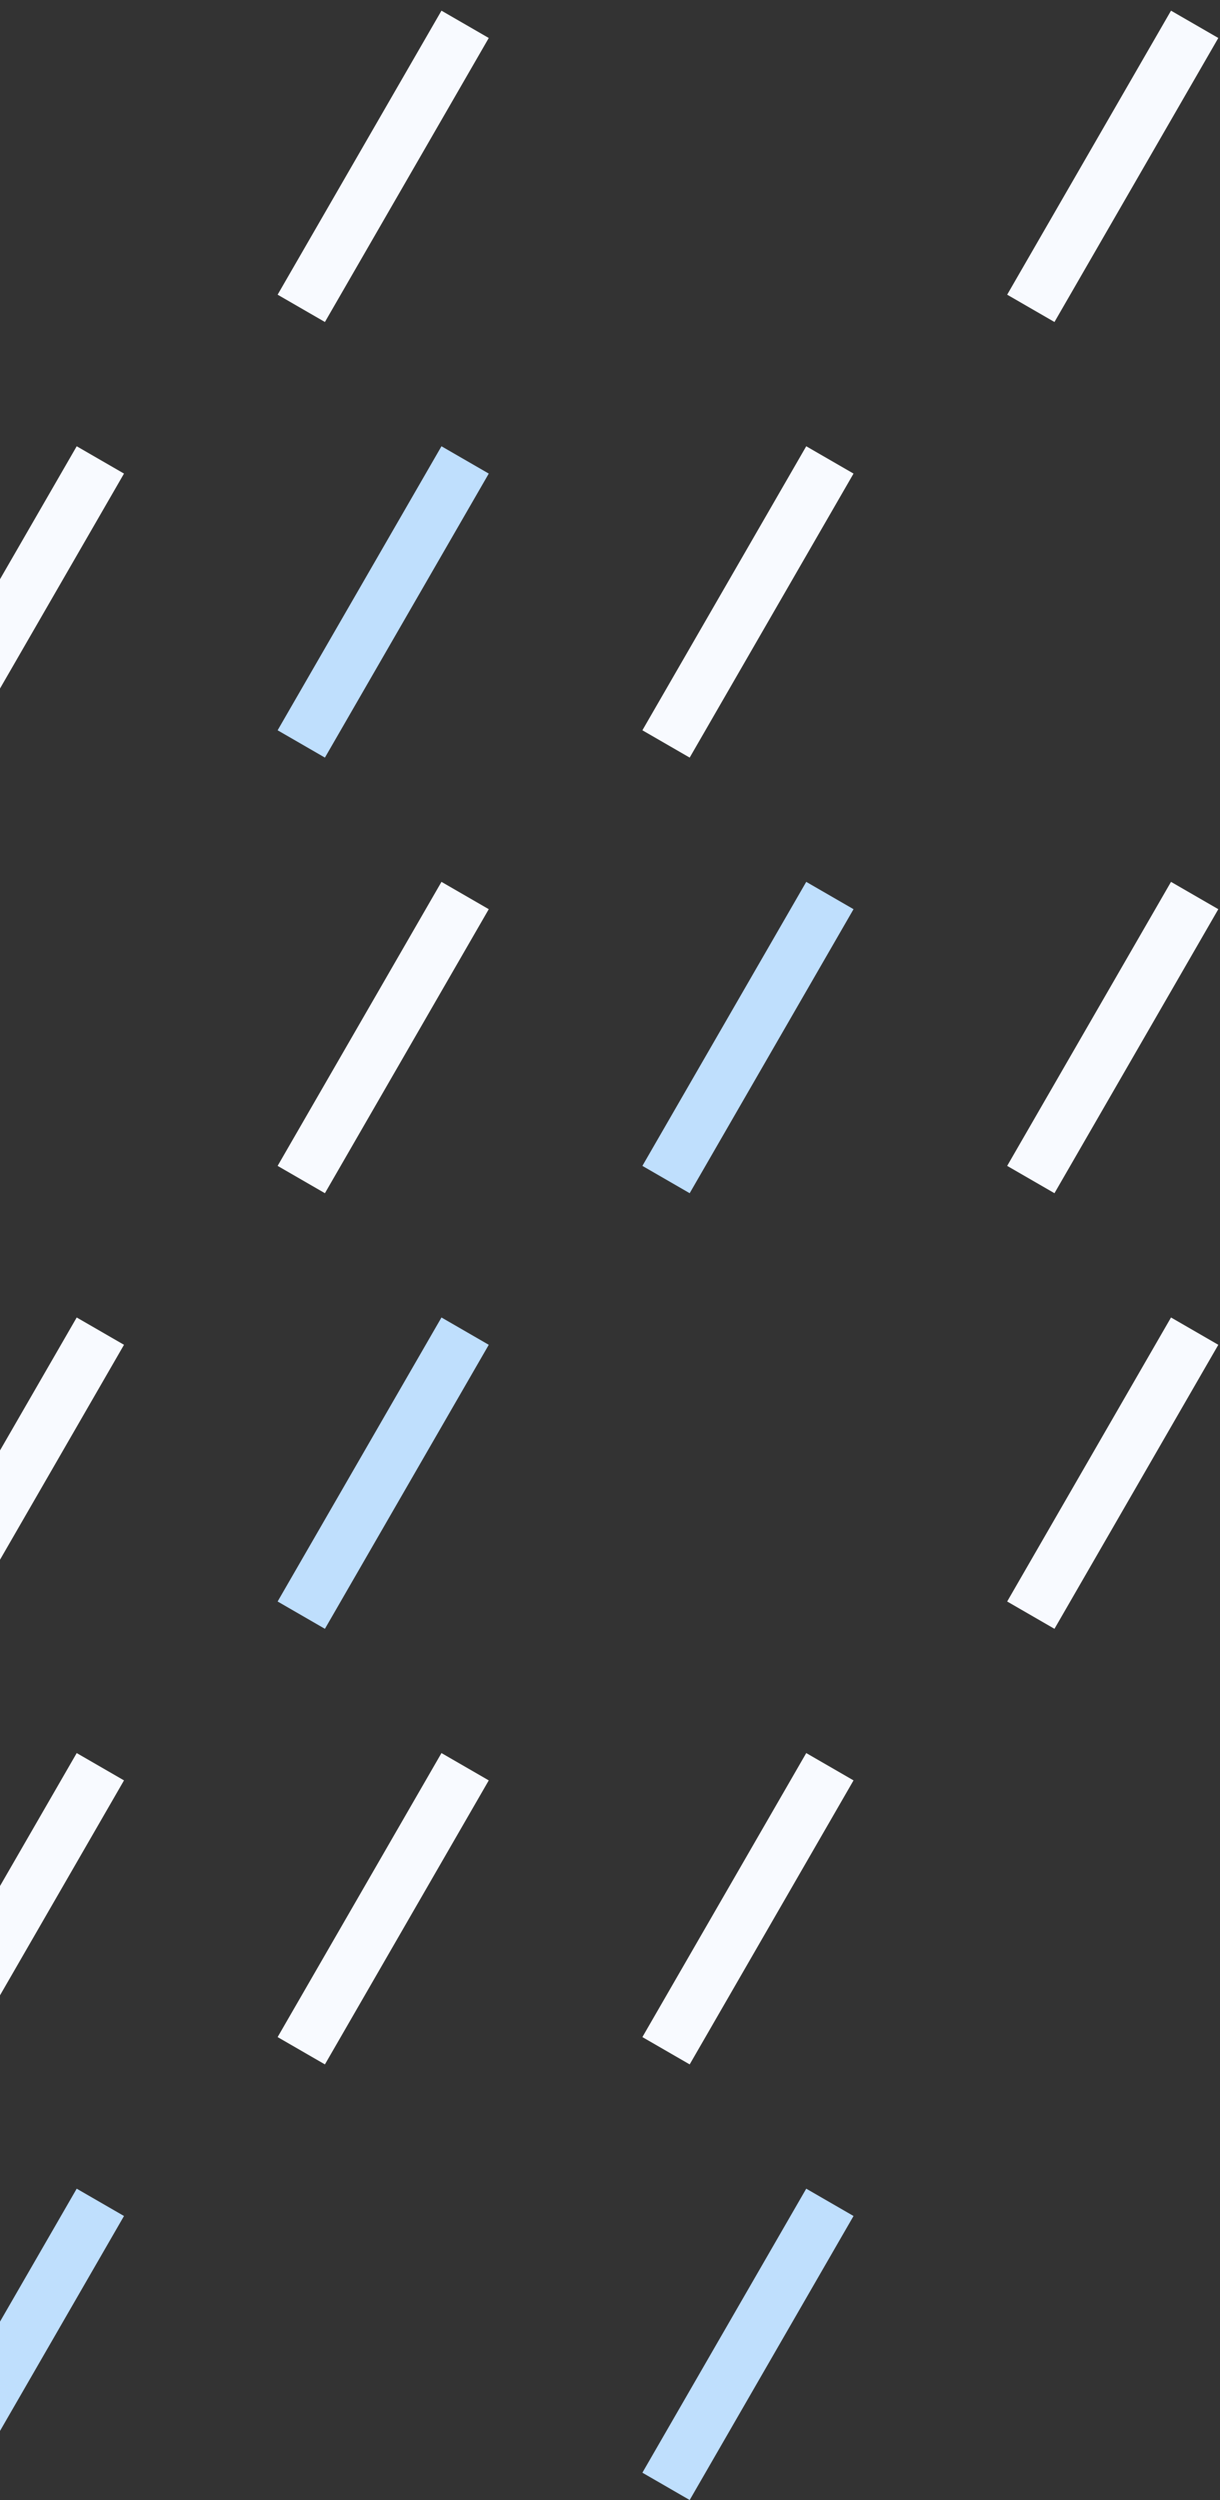
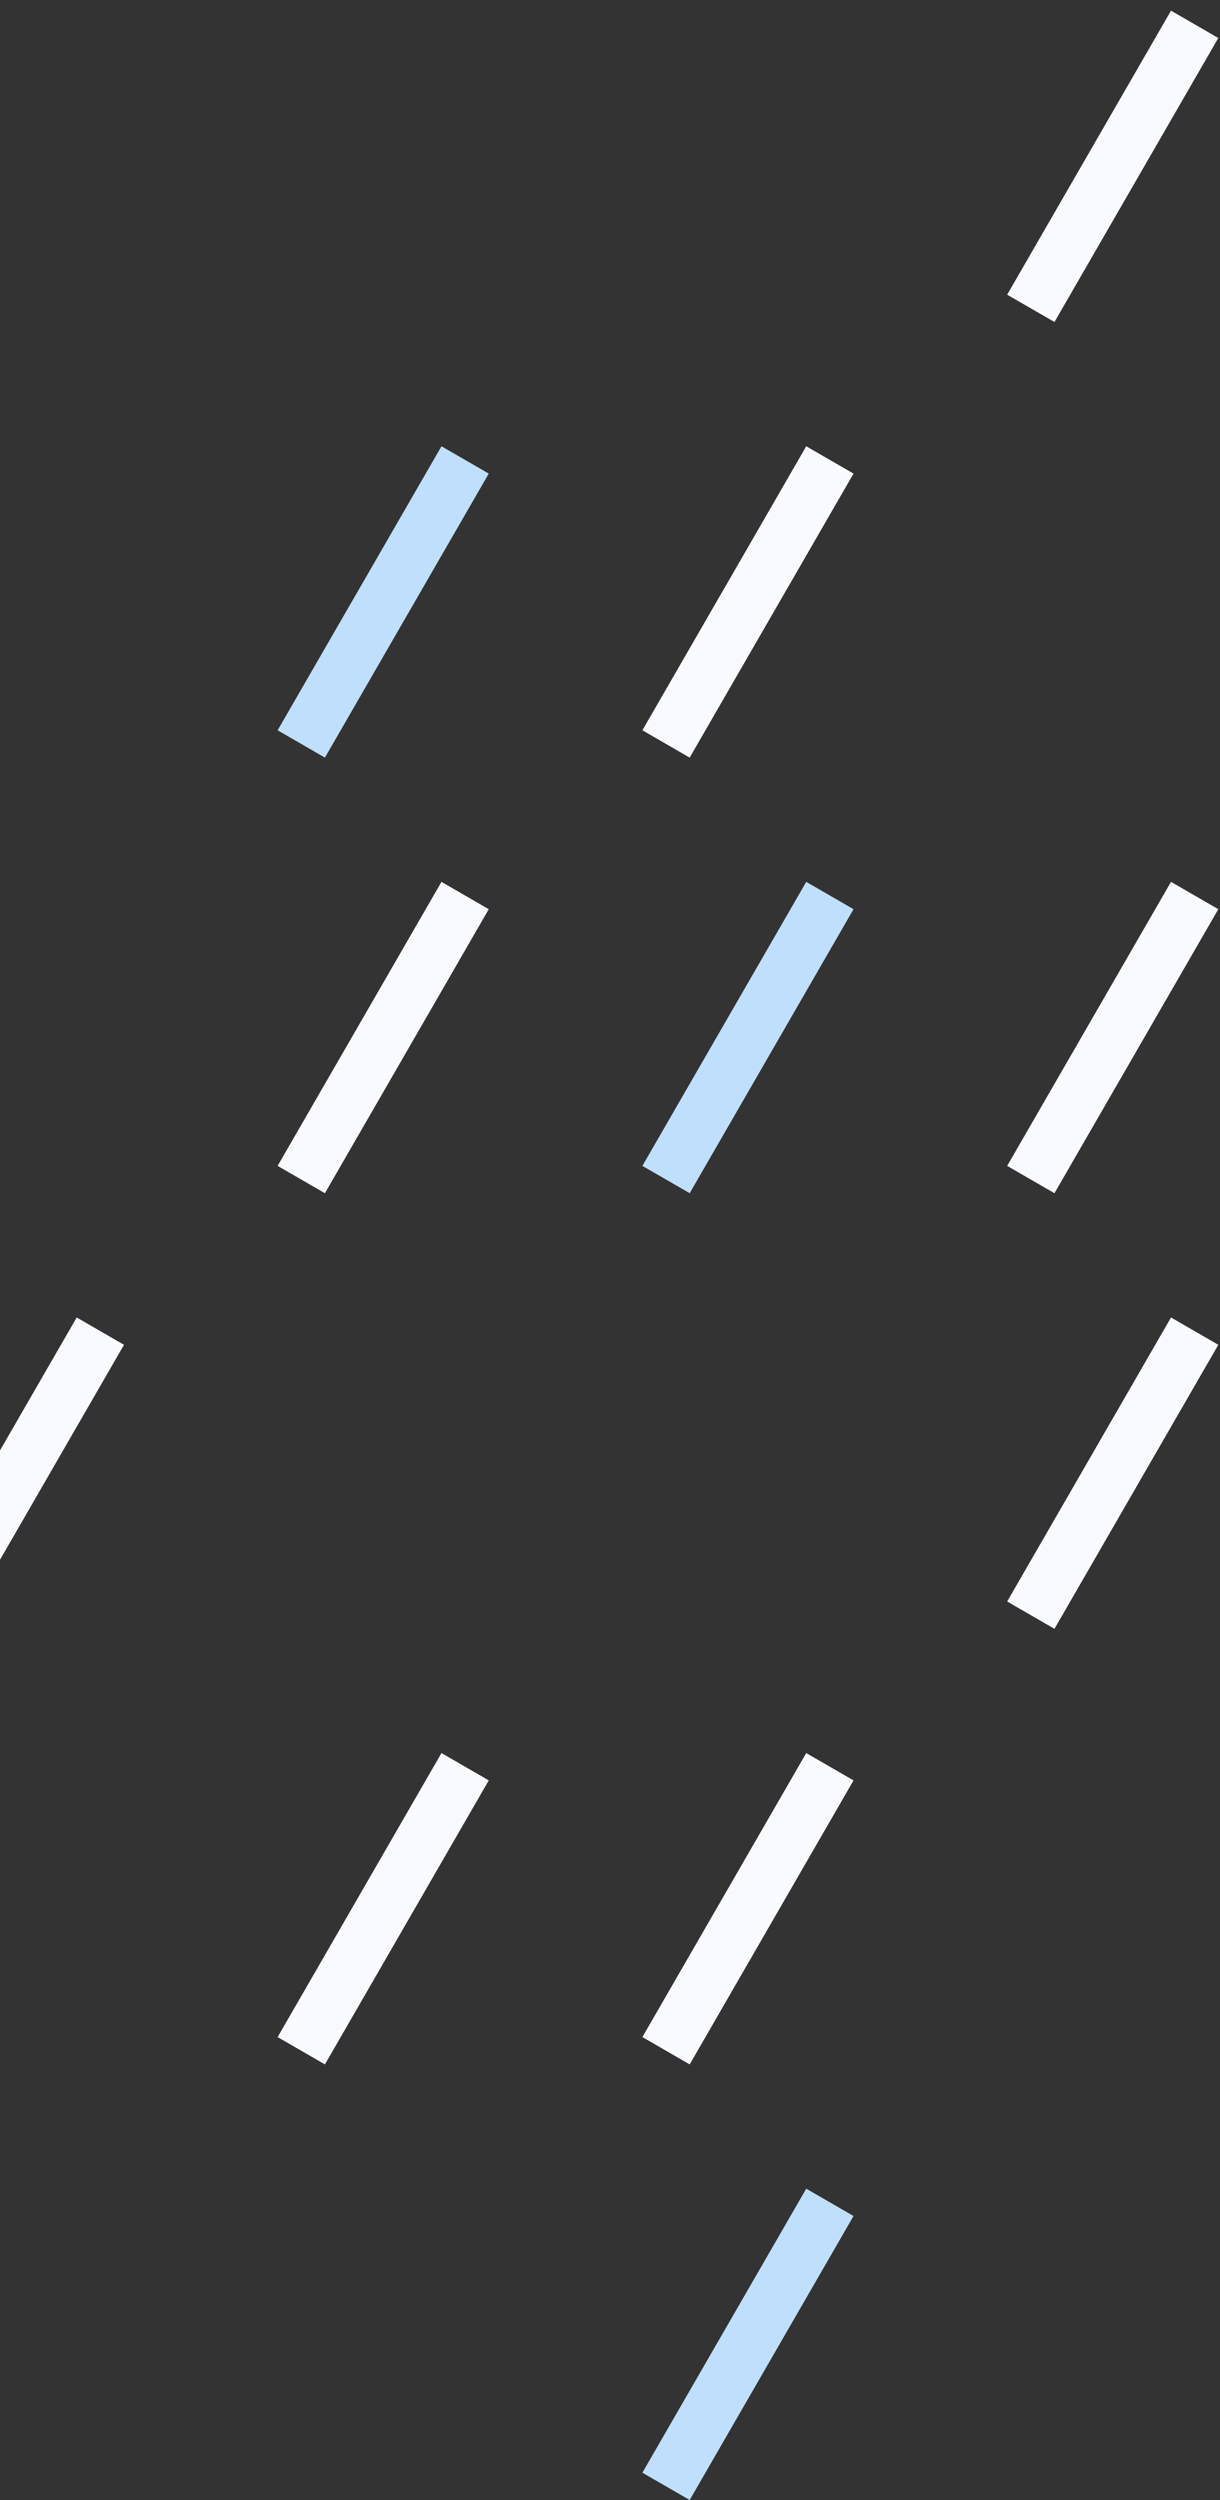
<svg xmlns="http://www.w3.org/2000/svg" width="84" height="172" viewBox="0 0 84 172" fill="none">
  <rect x="0" y="0" width="84" height="172" fill="#333333" stroke="none" />
-   <rect x="-6" y="170.12" width="22.563" height="3.76" transform="rotate(-60 -6 170.12)" fill="#BFDFFD" />
  <rect x="44.23" y="170.12" width="22.563" height="3.76" transform="rotate(-60 44.23 170.12)" fill="#BFDFFD" />
-   <rect x="-6" y="140.15" width="22.563" height="3.76" transform="rotate(-60 -6 140.15)" fill="#F8FAFF" />
  <rect x="19.115" y="140.15" width="22.563" height="3.76" transform="rotate(-60 19.115 140.15)" fill="#F8FAFF" />
  <rect x="44.23" y="140.15" width="22.563" height="3.76" transform="rotate(-60 44.23 140.15)" fill="#F8FAFF" />
  <rect x="-6" y="110.182" width="22.563" height="3.76" transform="rotate(-60 -6 110.182)" fill="#F8FAFF" />
-   <rect x="19.115" y="110.182" width="22.563" height="3.76" transform="rotate(-60 19.115 110.182)" fill="#BFDFFD" />
  <rect x="69.346" y="110.182" width="22.563" height="3.76" transform="rotate(-60 69.346 110.182)" fill="#F8FAFF" />
  <rect x="19.115" y="80.212" width="22.563" height="3.76" transform="rotate(-60 19.115 80.212)" fill="#F8FAFF" />
  <rect x="44.23" y="80.212" width="22.563" height="3.76" transform="rotate(-60 44.23 80.212)" fill="#BFDFFD" />
  <rect x="69.346" y="80.212" width="22.563" height="3.76" transform="rotate(-60 69.346 80.212)" fill="#F8FAFF" />
-   <rect x="-6" y="50.243" width="22.563" height="3.76" transform="rotate(-60 -6 50.243)" fill="#F8FAFF" />
  <rect x="19.115" y="50.243" width="22.563" height="3.76" transform="rotate(-60 19.115 50.243)" fill="#BFDFFD" />
  <rect x="44.23" y="50.243" width="22.563" height="3.76" transform="rotate(-60 44.23 50.243)" fill="#F8FAFF" />
-   <rect x="19.115" y="20.274" width="22.563" height="3.76" transform="rotate(-60 19.115 20.274)" fill="#F8FAFF" />
  <rect x="69.346" y="20.274" width="22.563" height="3.76" transform="rotate(-60 69.346 20.274)" fill="#F8FAFF" />
</svg>